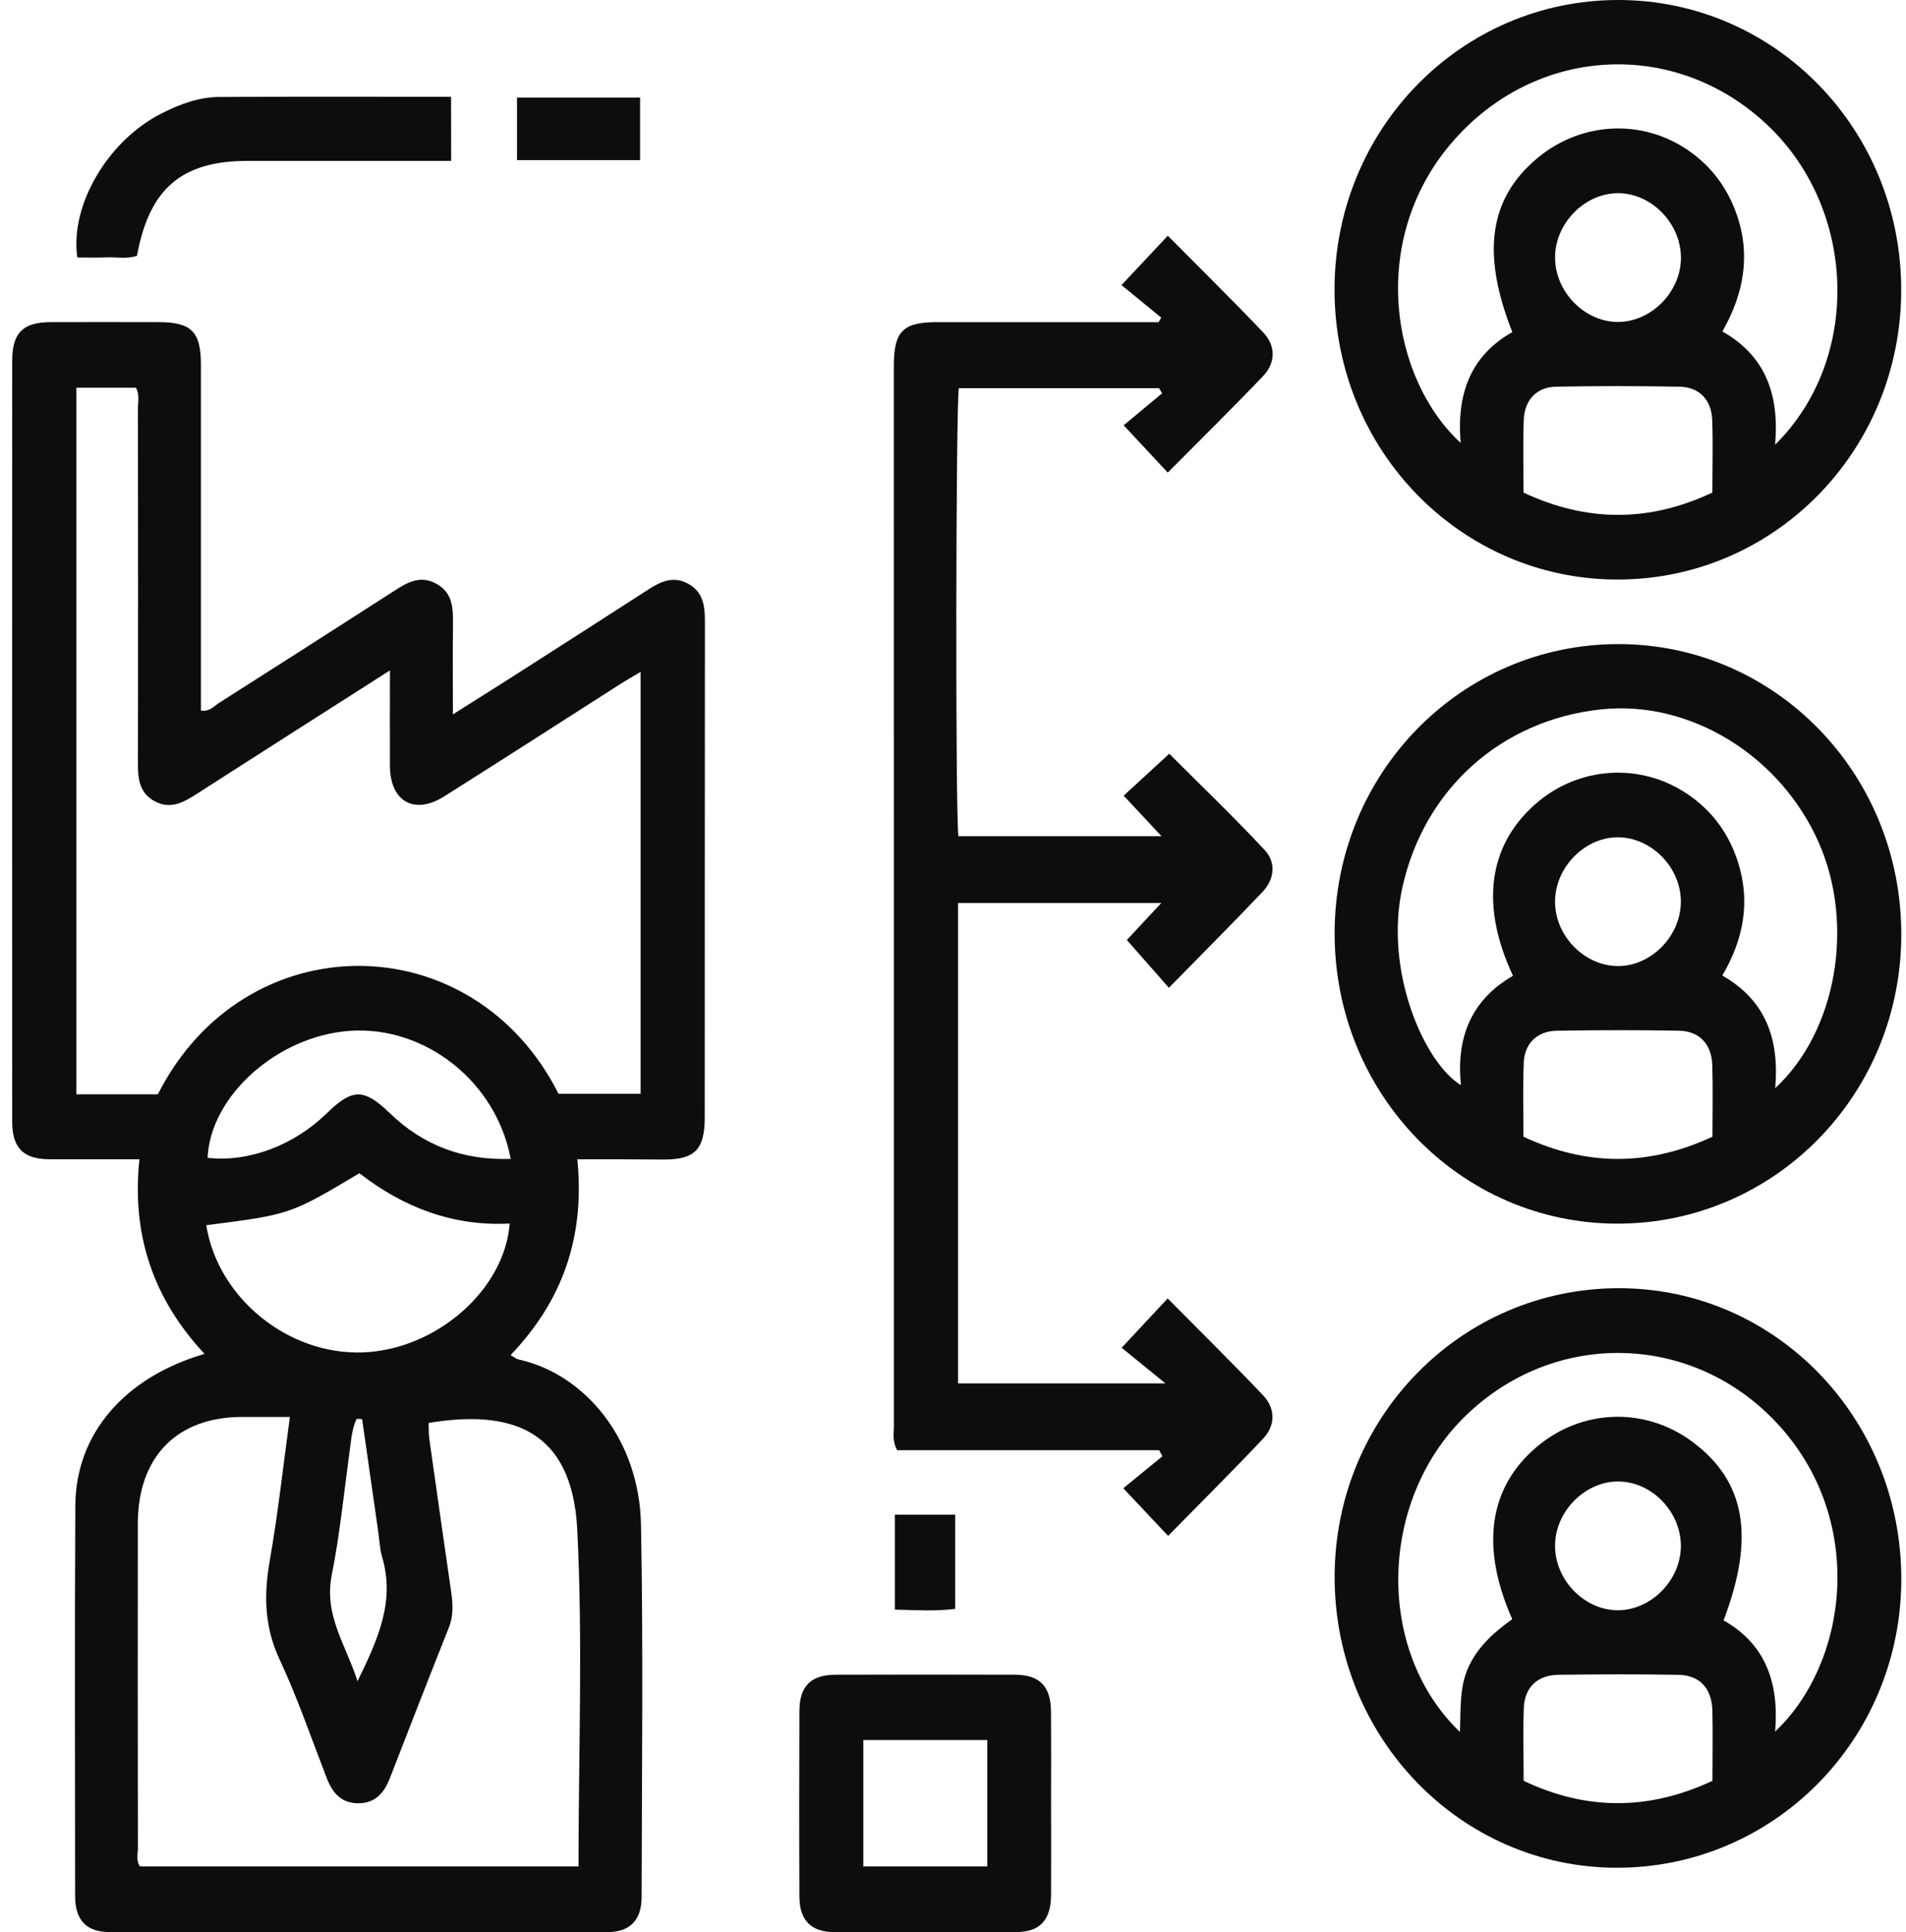
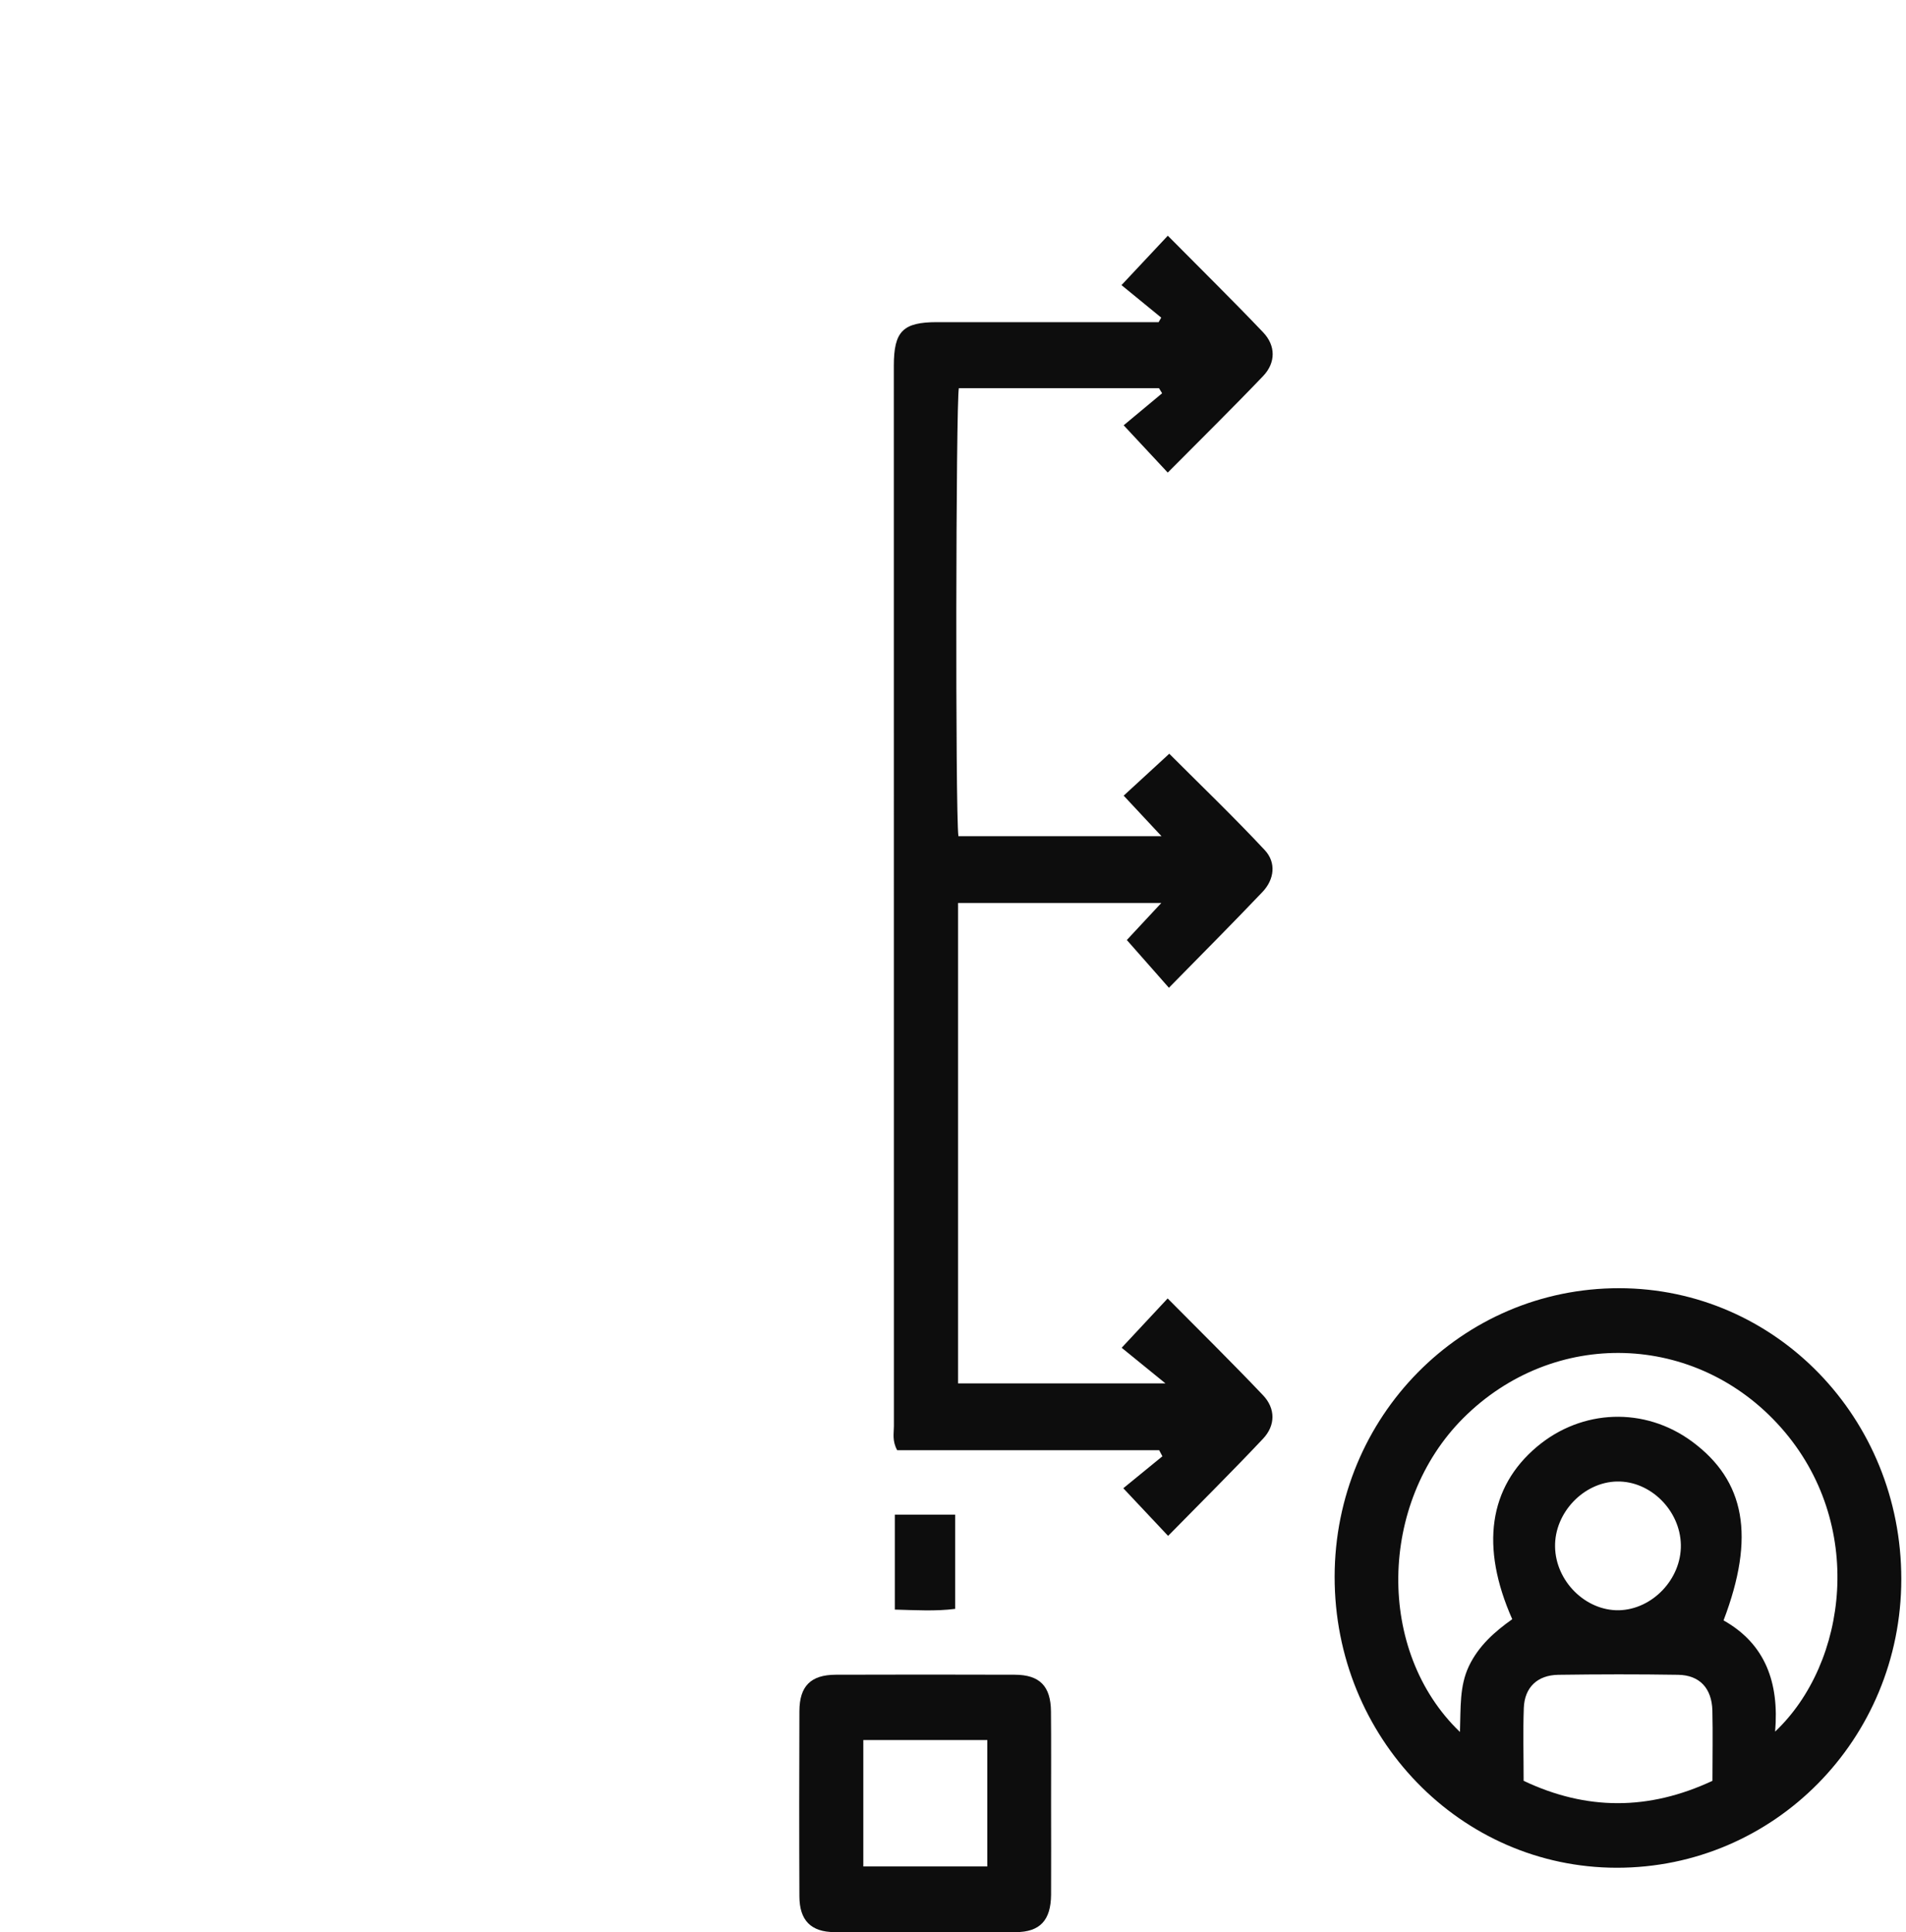
<svg xmlns="http://www.w3.org/2000/svg" width="75" height="76" viewBox="0 0 75 76" fill="none">
-   <path d="M22.717 45.597C23.026 48.659 22.127 51.176 20.091 53.298C20.23 53.378 20.312 53.45 20.408 53.472C22.991 54.039 25.159 56.582 25.223 59.978C25.315 64.857 25.255 69.739 25.247 74.621C25.247 75.519 24.785 75.994 23.911 75.994C17.384 76.002 10.852 76.002 4.325 75.994C3.404 75.994 2.956 75.529 2.956 74.578C2.953 69.459 2.935 64.341 2.964 59.223C2.978 56.404 4.886 54.177 8.049 53.251C6.052 51.115 5.167 48.594 5.487 45.597C4.246 45.597 3.095 45.6 1.94 45.597C0.917 45.59 0.48 45.154 0.48 44.111C0.476 34.139 0.476 24.168 0.48 14.193C0.48 13.096 0.899 12.674 1.983 12.671C3.401 12.667 4.822 12.667 6.24 12.671C7.533 12.671 7.906 13.045 7.906 14.345C7.906 18.592 7.906 22.838 7.906 27.088C7.906 27.375 7.906 27.659 7.906 27.95C8.244 28.004 8.418 27.775 8.624 27.644C10.902 26.199 13.173 24.742 15.443 23.285C15.976 22.944 16.495 22.595 17.16 22.955C17.831 23.318 17.831 23.943 17.824 24.593C17.81 25.715 17.821 26.838 17.821 28.098C18.695 27.546 19.455 27.07 20.212 26.587C21.982 25.454 23.751 24.324 25.517 23.183C26.018 22.86 26.523 22.639 27.102 22.973C27.689 23.307 27.738 23.863 27.738 24.473C27.731 30.965 27.735 37.452 27.731 43.944C27.731 45.208 27.351 45.604 26.132 45.608C25.023 45.597 23.918 45.597 22.717 45.597ZM15.344 26.369C12.682 28.066 10.17 29.668 7.661 31.277C7.16 31.597 6.663 31.833 6.076 31.509C5.487 31.183 5.423 30.634 5.426 30.02C5.437 25.378 5.433 20.735 5.426 16.093C5.426 15.813 5.504 15.519 5.348 15.25C4.552 15.25 3.77 15.25 3.006 15.25C3.006 24.549 3.006 33.791 3.006 43.043C4.118 43.043 5.17 43.043 6.211 43.043C9.626 36.297 18.602 36.323 21.978 43.021C23.048 43.021 24.121 43.021 25.208 43.021C25.208 37.485 25.208 31.996 25.208 26.427C24.899 26.613 24.657 26.747 24.423 26.896C22.106 28.375 19.796 29.864 17.472 31.328C16.303 32.065 15.354 31.524 15.344 30.136C15.337 28.934 15.344 27.728 15.344 26.369ZM11.407 55.732C10.703 55.732 10.142 55.735 9.58 55.732C6.983 55.714 5.426 57.279 5.423 59.931C5.419 64.177 5.419 68.42 5.426 72.667C5.426 72.918 5.344 73.194 5.511 73.412C11.264 73.412 17 73.412 22.764 73.412C22.764 68.954 22.938 64.544 22.714 60.153C22.508 56.164 20.038 55.441 16.865 55.968C16.875 56.175 16.865 56.389 16.893 56.596C17.177 58.602 17.462 60.607 17.753 62.612C17.821 63.084 17.849 63.545 17.664 64.01C16.879 65.983 16.108 67.963 15.34 69.942C15.113 70.531 14.754 70.931 14.089 70.927C13.425 70.923 13.08 70.516 12.853 69.928C12.249 68.362 11.702 66.768 10.994 65.253C10.394 63.963 10.38 62.706 10.621 61.348C10.938 59.539 11.137 57.708 11.407 55.732ZM8.116 48.19C8.571 51.053 11.339 53.301 14.278 53.193C17.16 53.087 19.857 50.74 20.056 48.125C17.828 48.241 15.866 47.489 14.143 46.145C11.421 47.769 11.421 47.769 8.116 48.19ZM20.095 45.582C19.53 42.545 16.733 40.351 13.787 40.544C10.934 40.733 8.276 43.094 8.169 45.539C9.779 45.724 11.563 45.056 12.867 43.78C13.869 42.8 14.328 42.807 15.34 43.784C16.659 45.059 18.226 45.644 20.095 45.582ZM14.249 55.815C14.178 55.812 14.104 55.812 14.033 55.808C13.869 56.15 13.83 56.527 13.78 56.905C13.549 58.594 13.382 60.298 13.052 61.965C12.743 63.531 13.603 64.679 14.068 66.125C14.878 64.472 15.55 62.979 15.038 61.246C14.942 60.923 14.932 60.574 14.882 60.236C14.672 58.765 14.463 57.29 14.249 55.815Z" fill="#0D0D0D" />
  <path d="M45.95 18.588C45.392 17.989 44.848 17.404 44.216 16.728C44.692 16.332 45.211 15.9 45.729 15.468C45.687 15.402 45.648 15.333 45.605 15.268C42.983 15.268 40.356 15.268 37.73 15.268C37.613 15.871 37.588 31.945 37.713 32.89C40.328 32.89 42.947 32.89 45.705 32.89C45.179 32.327 44.713 31.829 44.216 31.295C44.827 30.736 45.413 30.194 46.01 29.646C47.211 30.848 48.522 32.105 49.766 33.435C50.228 33.929 50.146 34.59 49.677 35.084C48.473 36.348 47.24 37.583 45.996 38.851C45.449 38.23 44.923 37.634 44.34 36.973C44.688 36.599 45.157 36.097 45.697 35.516C42.986 35.516 40.371 35.516 37.699 35.516C37.699 41.779 37.699 48.067 37.699 54.413C40.314 54.413 42.95 54.413 45.861 54.413C45.161 53.846 44.628 53.41 44.137 53.011C44.844 52.252 45.388 51.667 45.946 51.071C47.218 52.353 48.48 53.596 49.699 54.878C50.196 55.401 50.193 56.066 49.699 56.589C48.483 57.879 47.225 59.124 45.964 60.41C45.385 59.797 44.837 59.212 44.201 58.536C44.695 58.133 45.218 57.704 45.74 57.279C45.697 57.199 45.655 57.119 45.612 57.039C42.162 57.039 38.708 57.039 35.303 57.039C35.101 56.669 35.175 56.375 35.175 56.095C35.172 42.193 35.172 28.291 35.172 14.389C35.172 13.03 35.527 12.671 36.874 12.671C39.532 12.671 42.19 12.671 44.848 12.671C45.097 12.671 45.346 12.671 45.591 12.671C45.626 12.613 45.662 12.554 45.694 12.493C45.161 12.057 44.628 11.621 44.13 11.214C44.844 10.455 45.392 9.87 45.953 9.271C47.222 10.553 48.483 11.791 49.706 13.074C50.203 13.597 50.203 14.262 49.709 14.785C48.483 16.067 47.222 17.306 45.95 18.588Z" fill="#0D0D0D" />
-   <path d="M63.675 0C69.847 0 74.815 5.089 74.811 11.406C74.811 17.716 69.833 22.795 63.65 22.795C57.481 22.795 52.51 17.705 52.513 11.385C52.517 5.075 57.492 0 63.675 0ZM59.51 13.063C58.277 9.946 58.604 7.785 60.512 6.205C62.225 4.788 64.609 4.664 66.421 5.907C67.328 6.528 67.964 7.371 68.333 8.42C68.905 10.044 68.61 11.57 67.775 13.037C69.488 14.007 70.018 15.537 69.85 17.491C73.24 14.145 73.066 8.319 69.623 4.991C65.984 1.471 60.384 1.758 57.083 5.663C53.846 9.488 54.734 14.894 57.477 17.422C57.307 15.5 57.868 13.986 59.51 13.063ZM67.381 19.373C67.381 18.399 67.409 17.455 67.374 16.51C67.345 15.726 66.862 15.224 66.094 15.21C64.471 15.181 62.847 15.177 61.226 15.21C60.462 15.224 59.986 15.736 59.958 16.525C59.926 17.469 59.951 18.414 59.951 19.376C62.449 20.542 64.89 20.546 67.381 19.373ZM63.639 7.599C62.321 7.618 61.173 8.82 61.191 10.157C61.209 11.508 62.381 12.681 63.692 12.663C65.014 12.645 66.162 11.446 66.144 10.106C66.123 8.751 64.954 7.581 63.639 7.599Z" fill="#0D0D0D" />
-   <path d="M63.639 48.129C57.474 48.125 52.513 43.029 52.517 36.704C52.52 30.398 57.502 25.33 63.689 25.334C69.858 25.338 74.818 30.43 74.815 36.755C74.811 43.061 69.826 48.132 63.639 48.129ZM59.535 38.379C58.245 35.625 58.561 33.286 60.38 31.658C62.1 30.122 64.591 29.966 66.471 31.281C67.398 31.927 68.035 32.806 68.383 33.892C68.891 35.465 68.607 36.951 67.772 38.371C69.477 39.341 70.021 40.86 69.854 42.8C72.274 40.562 72.981 36.377 71.581 33.173C70.074 29.722 66.503 27.528 62.999 27.902C59.062 28.32 56.031 31.052 55.182 34.91C54.46 38.179 56.031 41.793 57.488 42.683C57.296 40.805 57.889 39.331 59.535 38.379ZM67.384 44.71C67.384 43.733 67.406 42.814 67.377 41.895C67.352 41.067 66.873 40.555 66.066 40.54C64.471 40.511 62.871 40.515 61.272 40.54C60.491 40.551 59.989 41.034 59.958 41.804C59.919 42.774 59.947 43.744 59.947 44.71C62.445 45.876 64.876 45.873 67.384 44.71ZM66.141 35.491C66.158 34.147 65.011 32.952 63.689 32.933C62.381 32.915 61.205 34.092 61.191 35.44C61.173 36.784 62.321 37.979 63.642 37.997C64.954 38.015 66.123 36.839 66.141 35.491Z" fill="#0D0D0D" />
  <path d="M63.717 50.668C69.872 50.675 74.822 55.779 74.815 62.118C74.808 68.406 69.811 73.47 63.614 73.463C57.467 73.455 52.51 68.344 52.517 62.013C52.524 55.721 57.516 50.661 63.717 50.668ZM57.449 68.123C57.481 67.16 57.428 66.317 57.801 65.533C58.184 64.73 58.821 64.174 59.506 63.687C58.241 60.836 58.586 58.496 60.476 56.905C62.25 55.412 64.716 55.329 66.574 56.694C68.678 58.242 69.076 60.436 67.821 63.734C69.463 64.657 70.014 66.179 69.85 68.108C72.697 65.42 73.429 59.928 70.081 56.15C66.745 52.386 61.141 52.219 57.577 55.779C54.247 59.11 54.137 64.951 57.449 68.123ZM67.384 70.044C67.384 69.067 67.402 68.17 67.381 67.276C67.356 66.401 66.88 65.889 66.038 65.874C64.467 65.849 62.893 65.852 61.322 65.874C60.498 65.885 59.993 66.365 59.961 67.175C59.926 68.119 59.954 69.064 59.954 70.044C62.434 71.218 64.876 71.214 67.384 70.044ZM66.141 60.767C66.119 59.412 64.947 58.246 63.632 58.271C62.317 58.293 61.166 59.502 61.191 60.836C61.212 62.191 62.388 63.357 63.699 63.335C65.021 63.306 66.162 62.107 66.141 60.767Z" fill="#0D0D0D" />
  <path d="M41.359 70.96C41.359 72.148 41.366 73.336 41.359 74.524C41.352 75.53 40.922 75.995 39.962 75.995C37.589 76.002 35.212 76.002 32.838 75.995C31.91 75.991 31.459 75.533 31.456 74.589C31.445 72.162 31.448 69.732 31.456 67.306C31.459 66.317 31.903 65.874 32.888 65.871C35.236 65.863 37.585 65.863 39.934 65.871C40.911 65.874 41.348 66.321 41.355 67.317C41.366 68.53 41.359 69.747 41.359 70.96ZM38.85 68.439C37.169 68.439 35.581 68.439 33.971 68.439C33.971 70.124 33.971 71.77 33.971 73.412C35.627 73.412 37.237 73.412 38.85 73.412C38.85 71.73 38.85 70.106 38.85 68.439Z" fill="#0D0D0D" />
-   <path d="M17.753 6.328C15.059 6.328 12.405 6.328 9.751 6.328C7.149 6.328 5.877 7.411 5.39 10.059C5 10.2 4.584 10.106 4.179 10.124C3.795 10.139 3.415 10.128 3.042 10.128C2.747 8.072 4.239 5.54 6.343 4.468C7.061 4.101 7.825 3.818 8.631 3.814C11.648 3.796 14.668 3.807 17.749 3.807C17.753 4.621 17.753 5.42 17.753 6.328Z" fill="#0D0D0D" />
-   <path d="M25.187 6.299C23.563 6.299 21.978 6.299 20.344 6.299C20.344 5.475 20.344 4.679 20.344 3.84C21.953 3.84 23.538 3.84 25.187 3.84C25.187 4.624 25.187 5.42 25.187 6.299Z" fill="#0D0D0D" />
  <path d="M35.211 59.575C36.004 59.575 36.768 59.575 37.585 59.575C37.585 60.792 37.585 62.009 37.585 63.281C36.814 63.379 36.036 63.331 35.211 63.309C35.211 62.045 35.211 60.828 35.211 59.575Z" fill="#0D0D0D" />
</svg>